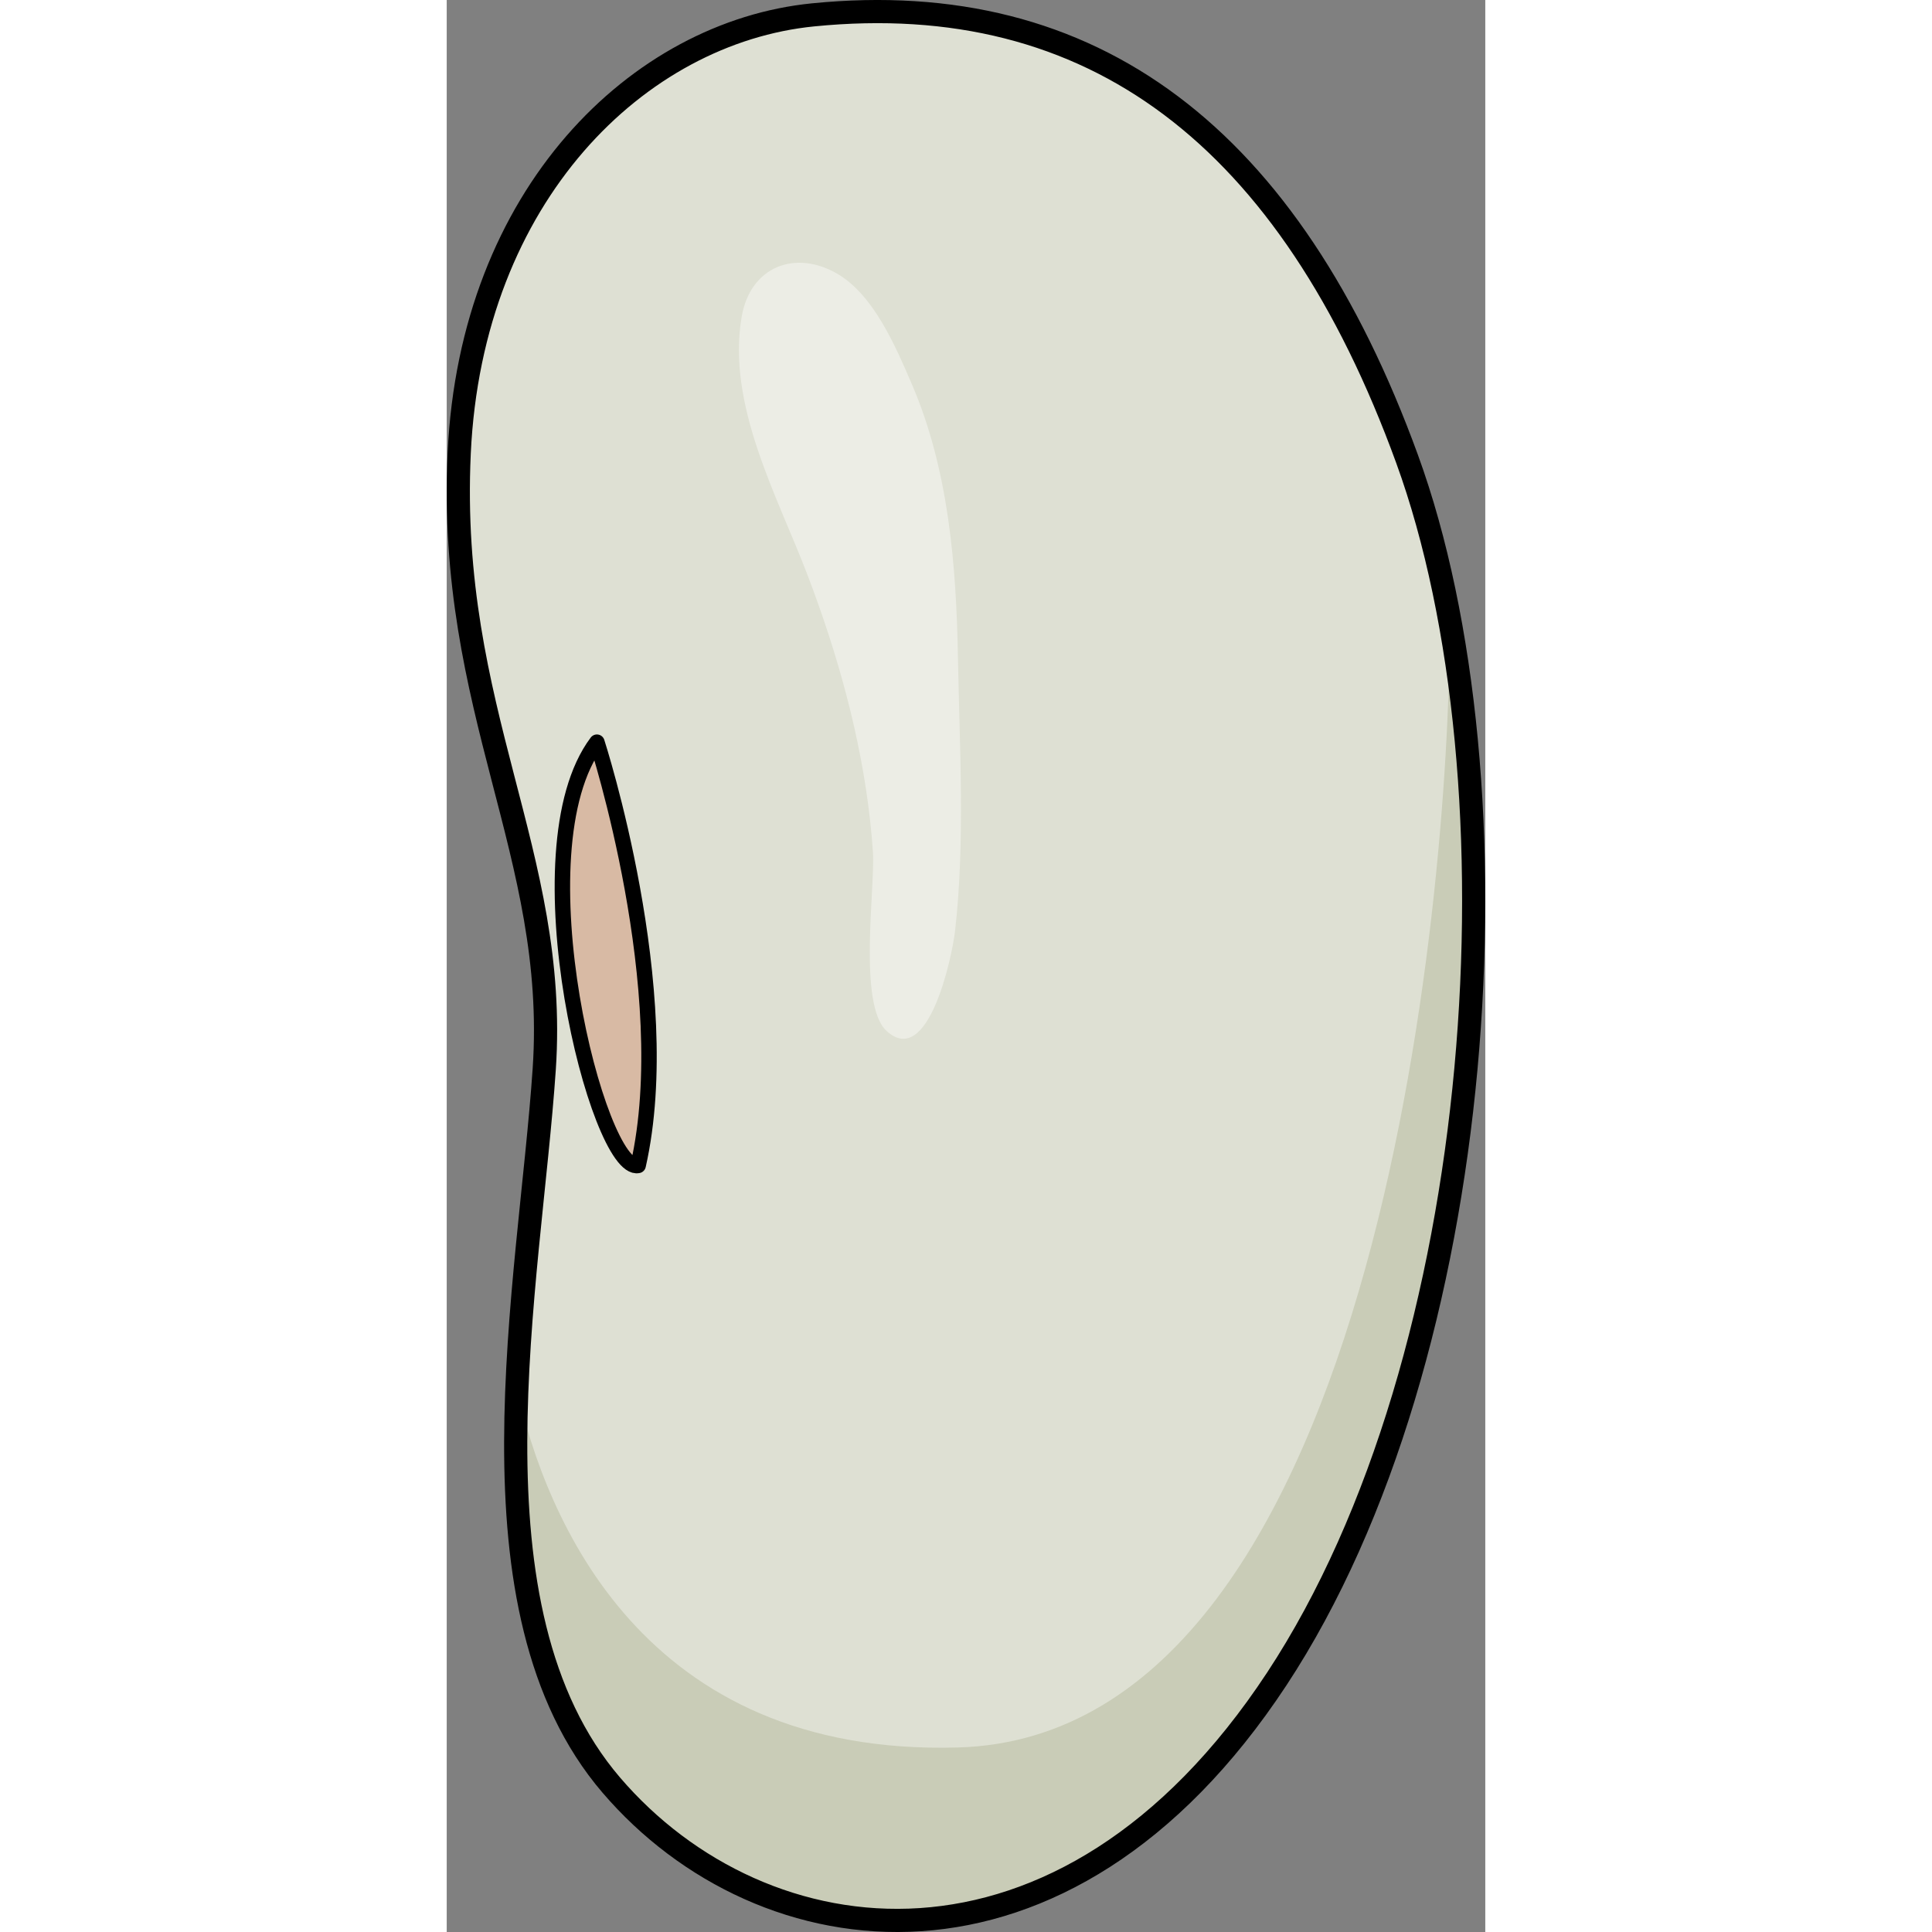
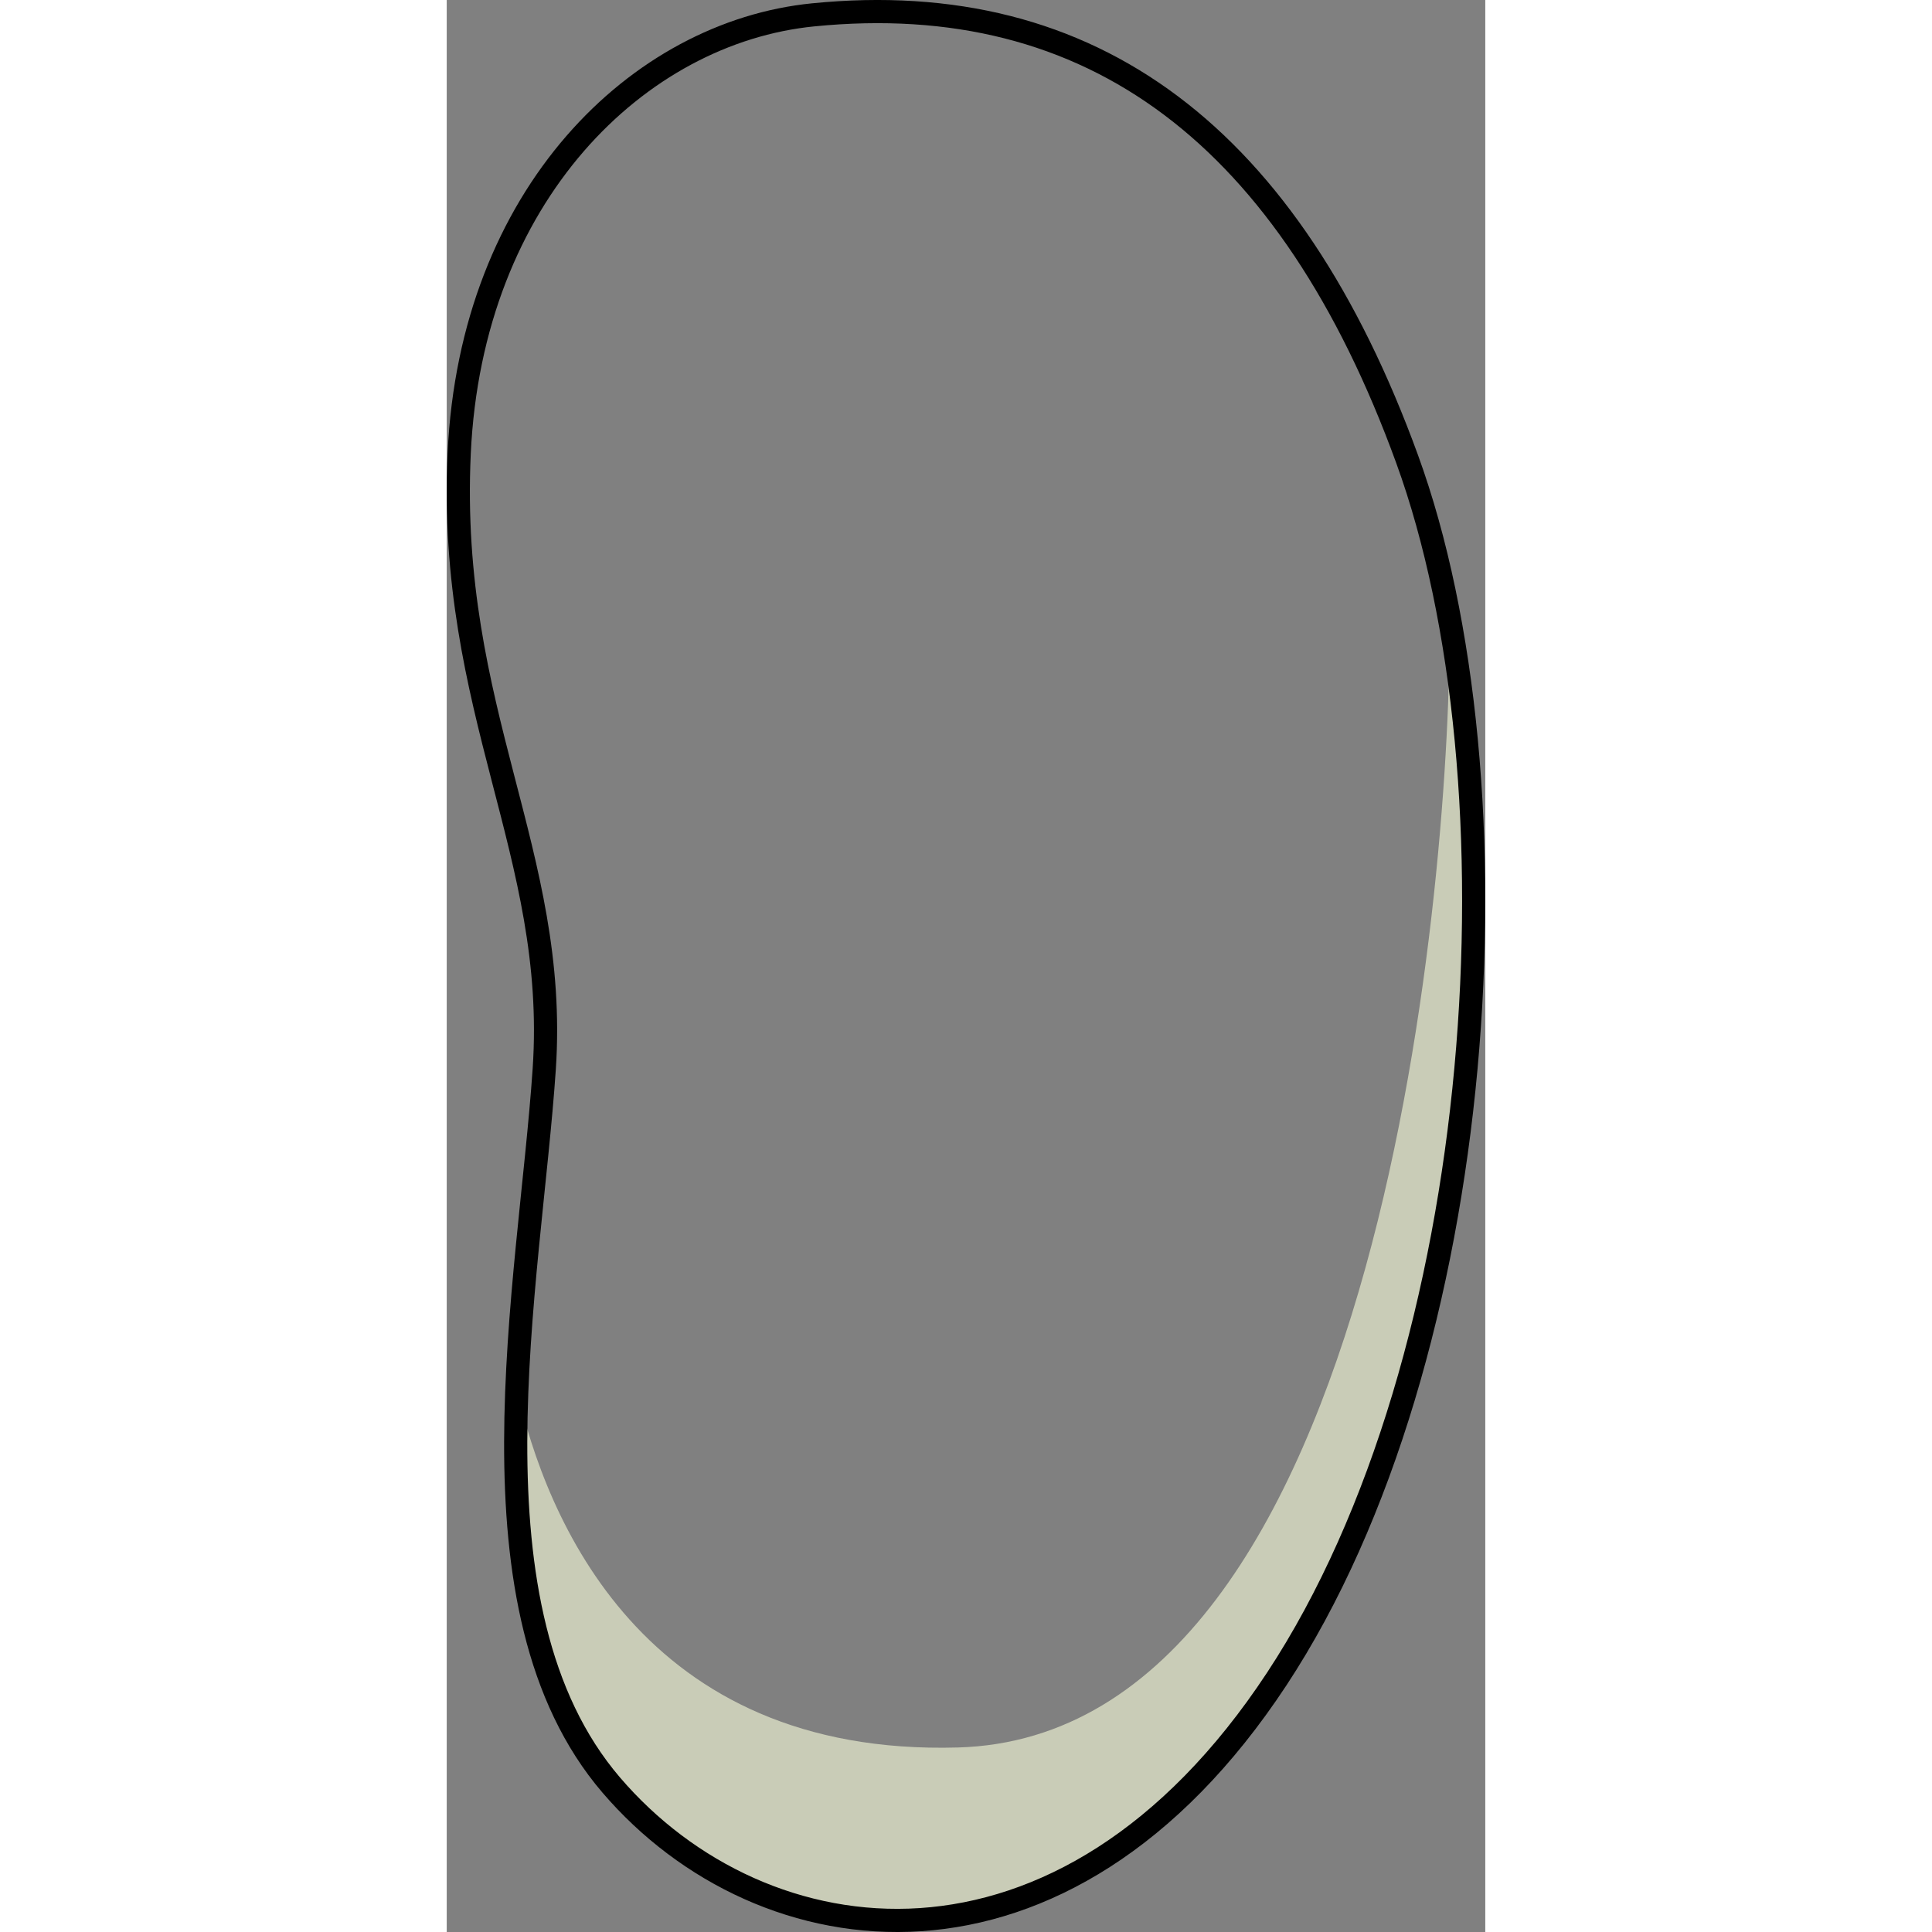
<svg xmlns="http://www.w3.org/2000/svg" version="1.1" id="Layer_1" width="800px" height="800px" viewBox="0 0 57.778 107.484" enable-background="new 0 0 57.778 107.484" xml:space="preserve">
  <rect x="0" y="0" width="57.778" height="107.484" fill="#808080" stroke="none" />
  <g>
-     <path fill="#DEE0D3" d="M20.381,0.827C10.65,1.795,1.359,10.847,0.694,25.21C0.03,39.573,6.232,47.491,5.425,59.471   c-0.809,11.98-4.668,30.038,3.729,39.84c8.398,9.805,25.148,12.122,37.018-5.896c11.871-18.018,13.79-49.931,7.257-67.878   S35.943-0.723,20.381,0.827z" />
    <path fill="#C9CCB7" d="M28.443,97.219c-17.587,0.5-22.935-12.808-24.539-19.932c-0.329,8.254,0.486,16.466,5.25,22.023   c8.398,9.805,25.148,12.122,37.018-5.896c10.065-15.276,12.951-40.516,9.62-58.788C55.89,47.639,52.317,96.537,28.443,97.219z" />
    <path fill="none" stroke="#000000" stroke-width="1.289" stroke-linecap="round" stroke-linejoin="round" stroke-miterlimit="10" d="   M20.381,0.827C10.65,1.795,1.359,10.847,0.694,25.21C0.03,39.573,6.232,47.491,5.425,59.471c-0.809,11.98-4.668,30.038,3.729,39.84   c8.398,9.805,25.148,12.122,37.018-5.896c11.871-18.018,13.79-49.931,7.257-67.878S35.943-0.723,20.381,0.827z" />
-     <path fill="#D8BAA4" stroke="#000000" stroke-width="0.859" stroke-linecap="round" stroke-linejoin="round" stroke-miterlimit="10" d="   M8.355,41.29c0,0,4.489,13.832,2.295,23.548C8.448,65.306,3.822,47.318,8.355,41.29z" />
-     <path fill="#ECEDE5" d="M20.693,33.678c1.56,4.412,2.704,9.068,3.018,13.72c0.133,1.972-0.846,8.503,0.764,9.962   c2.325,2.108,3.64-4.143,3.803-5.551c0.567-4.901,0.253-10.32,0.162-15.278c-0.094-5.095-0.521-10.405-2.556-15.14   c-0.887-2.061-2.105-4.951-4.13-6.145c-2.352-1.389-4.866-0.42-5.345,2.377c-0.836,4.893,1.956,9.91,3.638,14.301   C20.269,32.503,20.485,33.089,20.693,33.678z" />
  </g>
</svg>